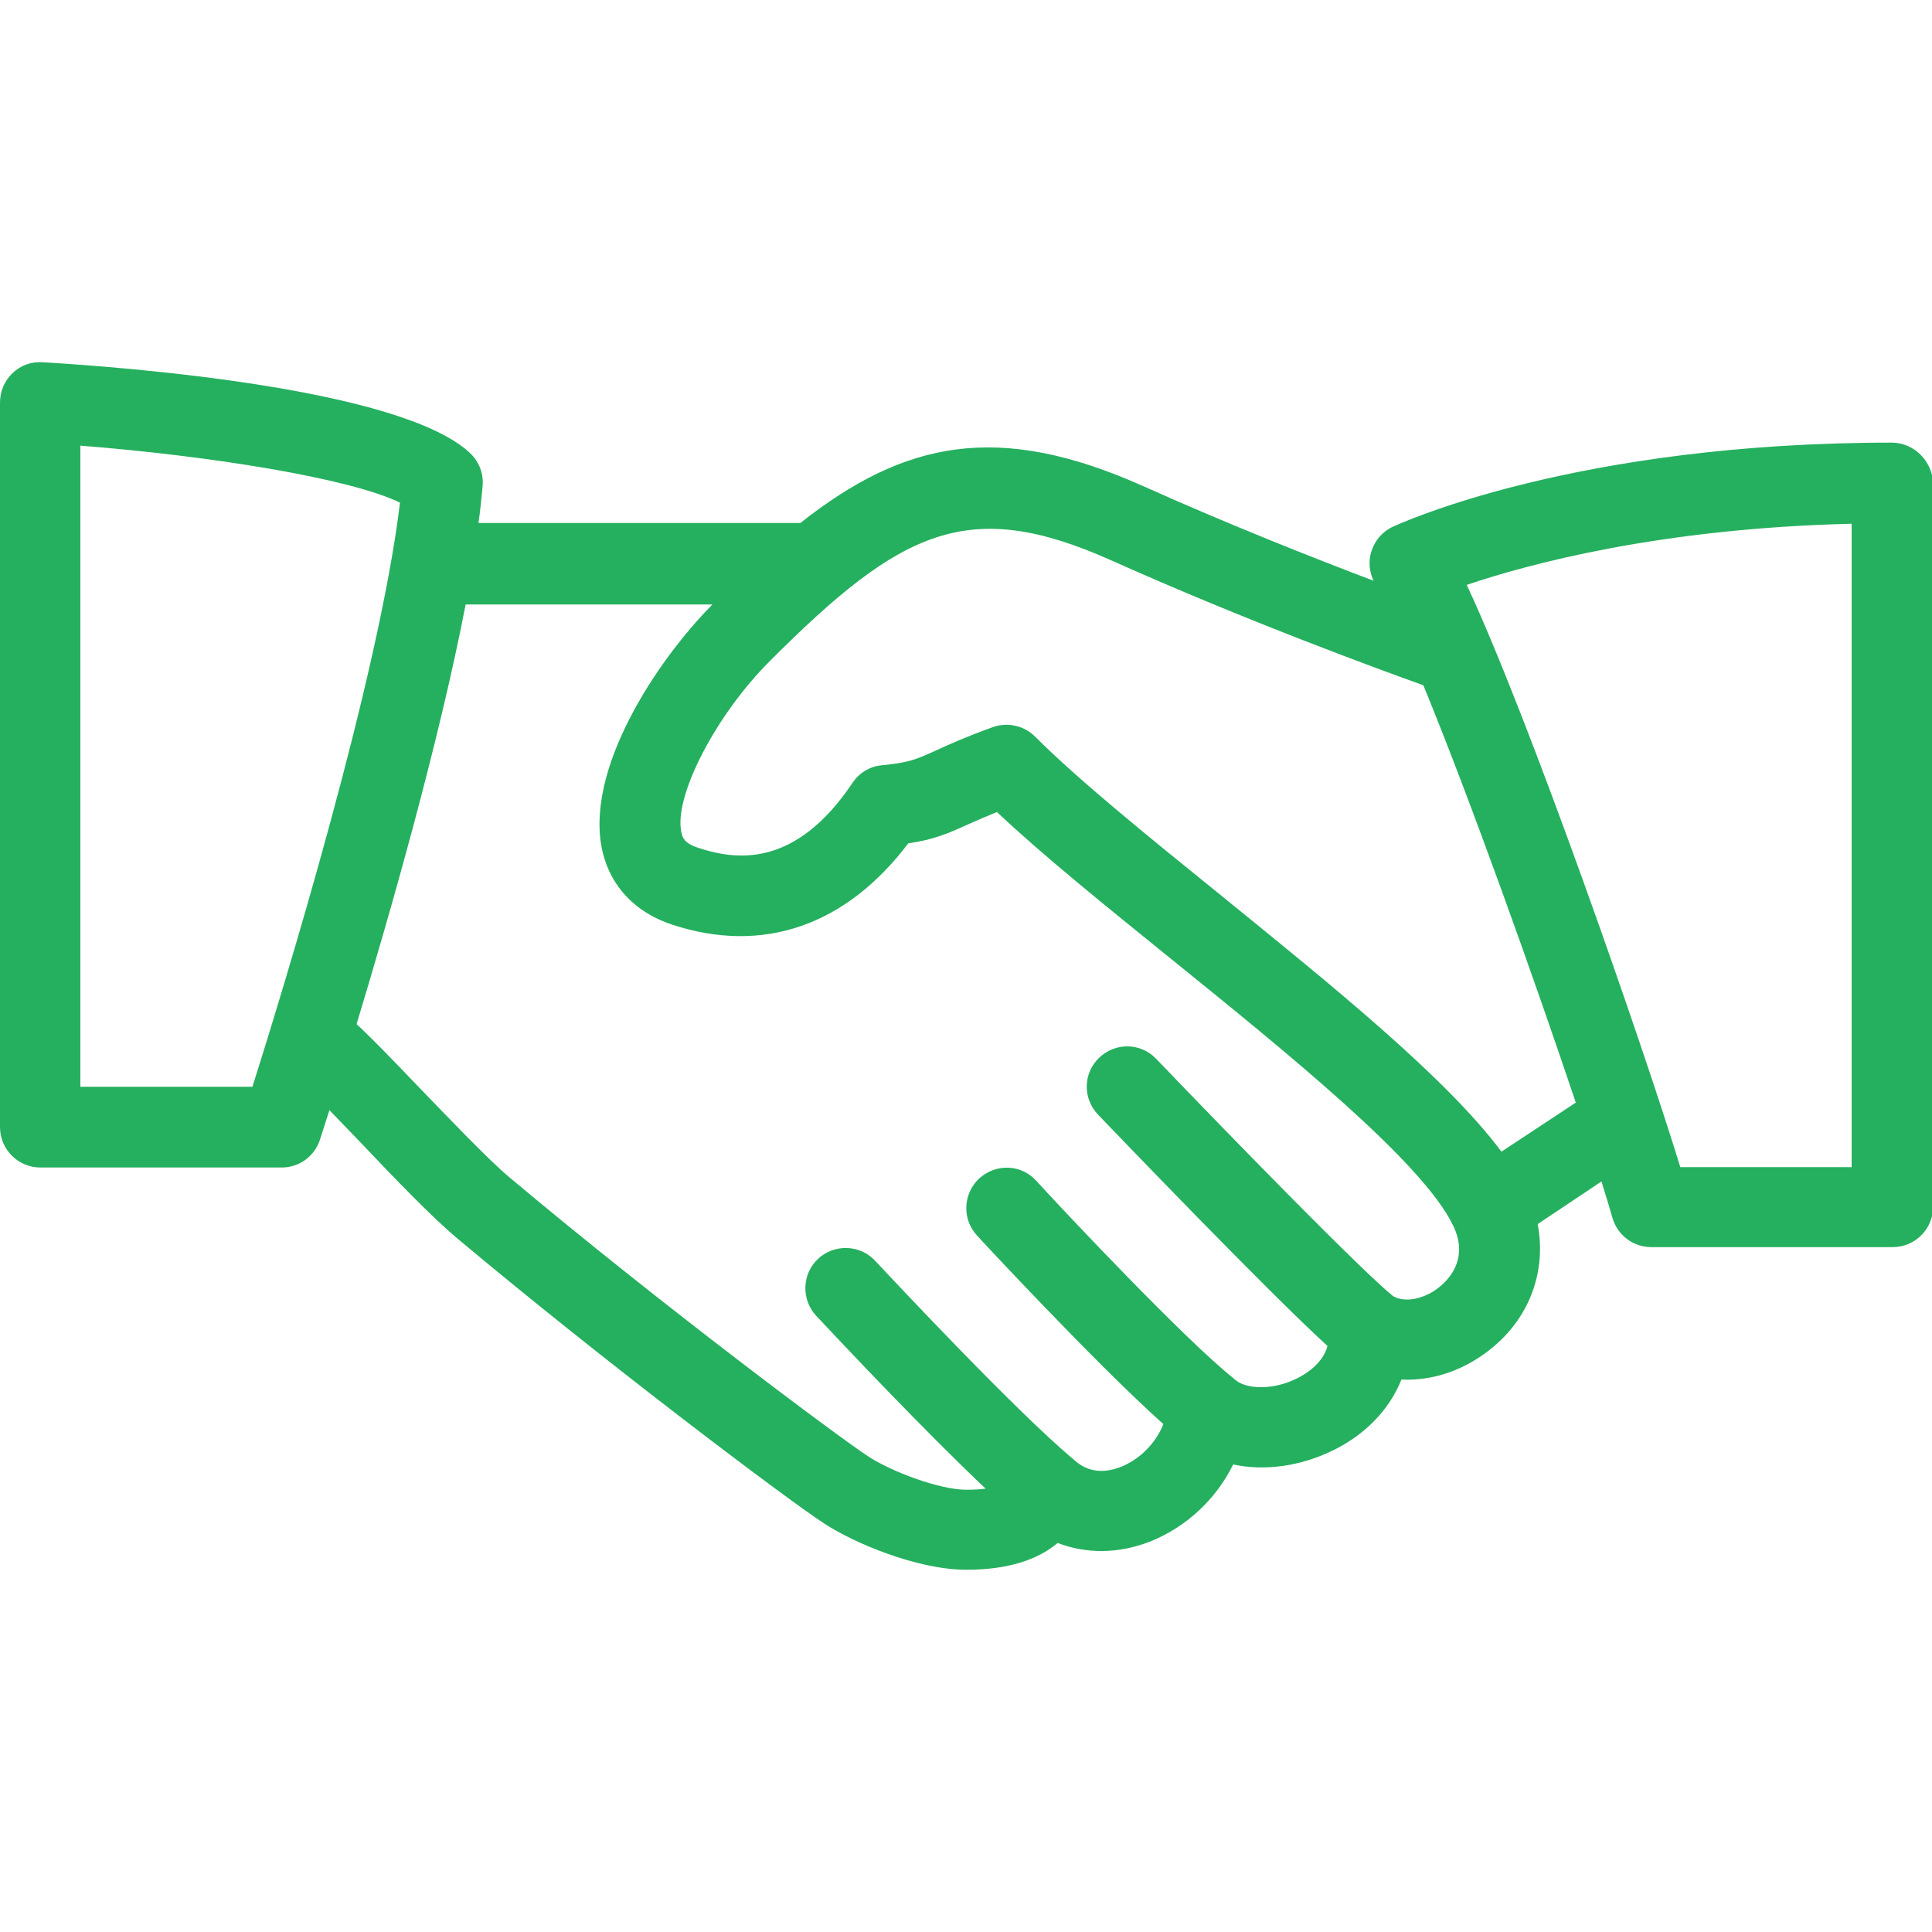
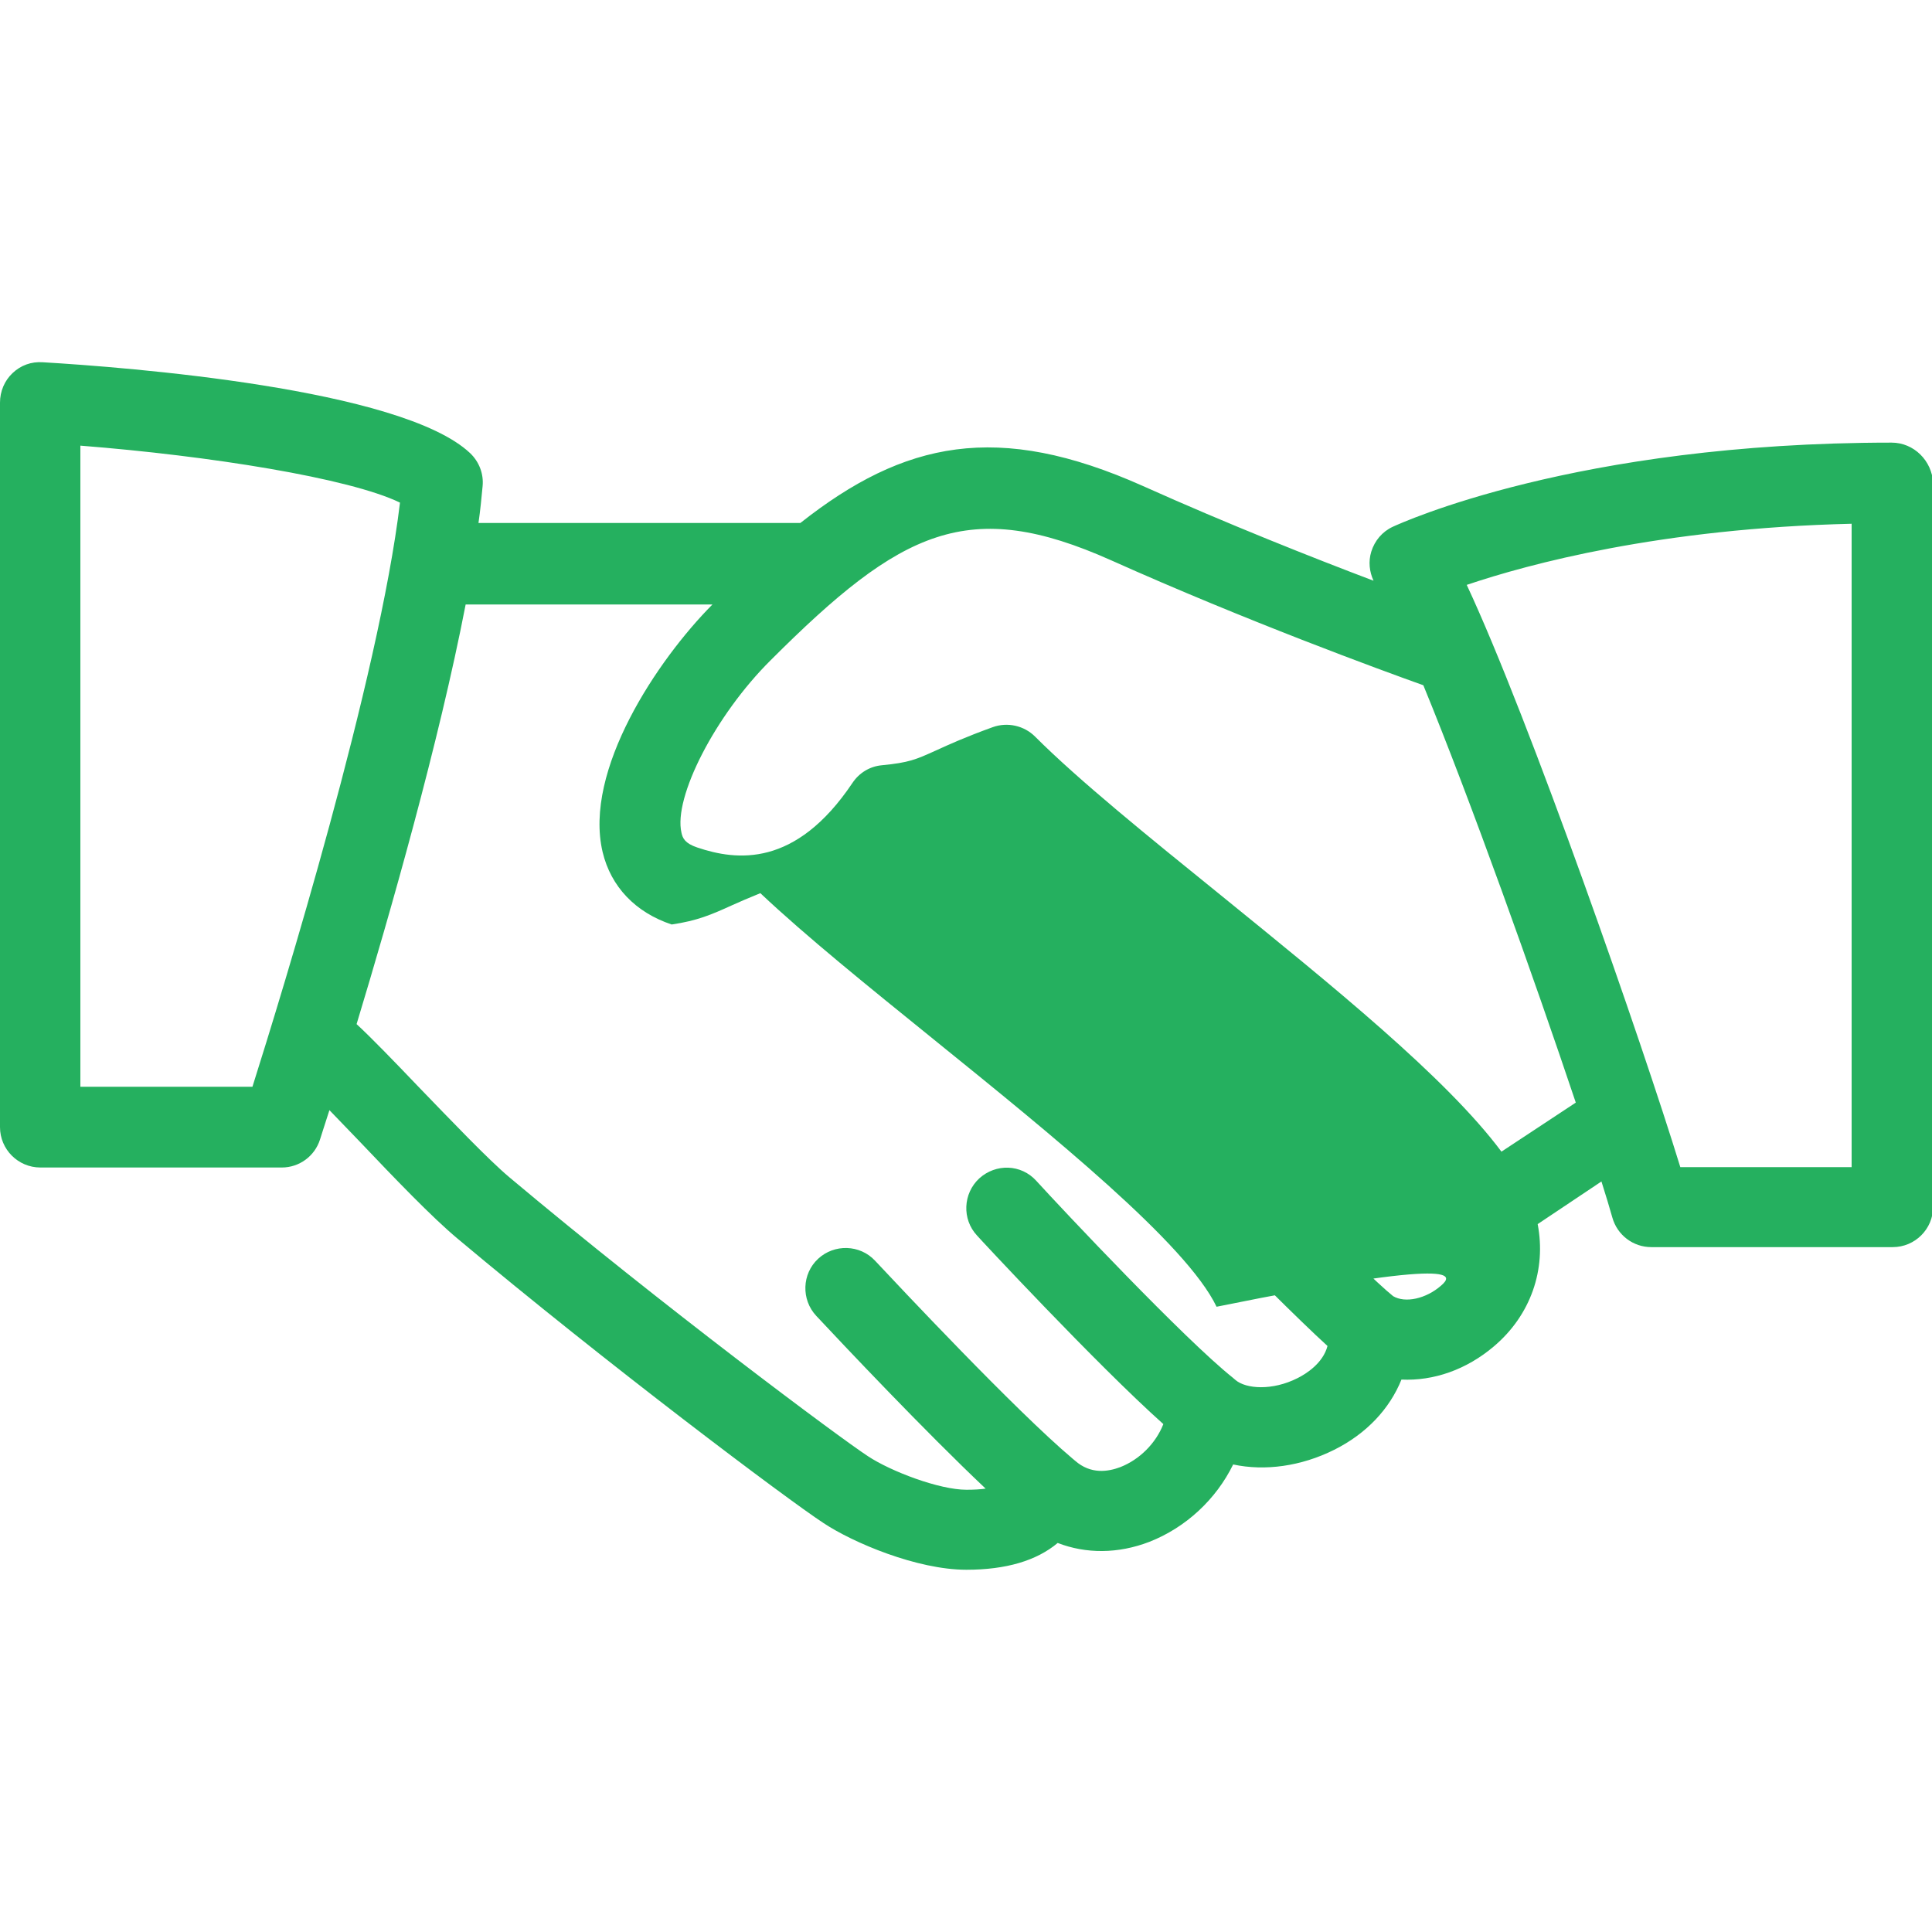
<svg xmlns="http://www.w3.org/2000/svg" viewBox="0 0 512 512" fill="#25b05f">
-   <path d="M501.3,117.3c-83.8,0-130.2,21.4-132.2,22.3c-2.8,1.3-4.8,3.7-5.7,6.6c-0.8,2.6-0.5,5.3,0.6,7.7 c-16.1-6.1-38.6-15-61.1-25.1c-38.5-17.2-63.3-11.9-90.8,9.8h-85.3c0.5-3.4,0.8-6.7,1.1-9.8c0.3-3.2-0.9-6.4-3.3-8.7 C106.4,102.9,33.3,97.3,11.3,96c-3-0.2-5.8,0.8-8,2.9c-2.1,2-3.3,4.8-3.3,7.8v192c0,5.9,4.8,10.7,10.7,10.7h64c4.6,0,8.7-3,10.1-7.4 c0.2-0.7,1.1-3.4,2.5-7.8c2.4,2.5,5.1,5.3,7.9,8.2c9.5,10,19.3,20.2,26,25.8c39.7,33.3,87.5,69.2,97,75.4 c7.8,5.2,24.8,12.4,37.9,12.4c10.5,0,18.6-2.4,24.2-7.1c7.5,2.9,16,2.9,24.3-0.3c9.7-3.8,17.7-11.3,22.2-20.5 c8.4,1.8,18,0.5,26.8-3.9c8.6-4.3,14.7-10.9,17.8-18.6c8.5,0.4,17.2-2.6,24.5-8.8c9.8-8.3,13.9-20.4,11.6-32.4l16.9-11.3 c1.2,3.8,2.2,7.1,2.9,9.6c1.3,4.6,5.5,7.8,10.3,7.8h64c5.9,0,10.7-4.8,10.7-10.7V128C512,122.1,507.2,117.3,501.3,117.3z M66.9,288 H21.3V118.1c34.3,2.7,71.3,8.6,84.7,15.1C100.4,179.9,74.8,263,66.9,288z M381.9,340.7c-4,3.5-9.5,4.7-12.7,2.8c0,0,0,0,0,0 c-8-6.4-41.8-41-62.8-62.9c-4.1-4.3-10.8-4.4-15.1-0.3c-4.3,4.1-4.4,10.8-0.3,15.1c5,5.2,44.8,46.7,60.8,61.3 c-1.2,4.6-5.7,7.4-7.9,8.5c-6.7,3.4-13.7,2.9-16.5,0.5c-0.2-0.2-0.5-0.4-0.7-0.6c-12.8-10.2-44.9-44.3-52.1-52.2 c-4-4.4-10.7-4.6-15.1-0.6c-4.3,4-4.6,10.8-0.6,15.1c0.3,0.4,31.7,34.2,49.4,50c-2,5.1-6.3,9.4-11.4,11.4c-3.2,1.2-7.8,2-12-1.7 c-0.2-0.2-0.4-0.3-0.6-0.5c-15.2-12.8-46.3-46-52.4-52.5c-4-4.3-10.8-4.5-15.1-0.5c-4.3,4-4.5,10.8-0.5,15.1 c7.2,7.7,28.8,30.6,44.9,45.8c-1.4,0.2-3,0.3-5.1,0.3c-7.1,0-19.9-4.8-26.1-8.9c-7.5-4.9-54.5-39.9-95-73.9 c-5.7-4.8-15.5-15.1-24.3-24.2c-6.3-6.6-12.3-12.8-16.2-16.4c8.9-29.4,21.8-74.5,28.9-111.2h65.4c-14.6,14.7-34.2,44-29.1,65.6 c2.2,9.2,8.7,16,18.3,19.2c24.2,8,46.2,0.3,62.7-21.5c6.8-1,10.5-2.6,16-5.1c2-0.9,4.3-1.9,7.5-3.2c12.2,11.5,28.7,24.8,46,38.8 c31.4,25.4,66.9,54.1,74.9,70.8C389,332.8,384.8,338.2,381.9,340.7z M397.9,305.2c-14.7-19.7-45-44.1-74.3-67.9 c-19.4-15.7-37.7-30.5-49.3-42.1c-2.9-2.9-7.3-3.9-11.2-2.5c-7.2,2.6-11.6,4.6-15.1,6.2c-5.3,2.4-7.1,3.2-14.3,3.9 c-3.2,0.3-6,2-7.8,4.7c-15.1,22.5-30.7,20.6-41.1,17.1c-3.3-1.1-3.9-2.5-4.2-3.9c-2.2-9.4,9-31.2,23.6-45.7 c34.7-34.7,52.5-43.4,90.3-26.5c35.7,16,71.5,29.1,82.7,33.1c12.5,30.4,29.4,77.8,40.4,110.6L397.9,305.2z M490.7,309.3h-45.4 c-10.1-32.9-40-118.8-56.6-154.3c16.3-5.5,51.3-15,102-16.2V309.3z" />
+   <path d="M501.3,117.3c-83.8,0-130.2,21.4-132.2,22.3c-2.8,1.3-4.8,3.7-5.7,6.6c-0.8,2.6-0.5,5.3,0.6,7.7 c-16.1-6.1-38.6-15-61.1-25.1c-38.5-17.2-63.3-11.9-90.8,9.8h-85.3c0.5-3.4,0.8-6.7,1.1-9.8c0.3-3.2-0.9-6.4-3.3-8.7 C106.4,102.9,33.3,97.3,11.3,96c-3-0.2-5.8,0.8-8,2.9c-2.1,2-3.3,4.8-3.3,7.8v192c0,5.9,4.8,10.7,10.7,10.7h64c4.6,0,8.7-3,10.1-7.4 c0.2-0.7,1.1-3.4,2.5-7.8c2.4,2.5,5.1,5.3,7.9,8.2c9.5,10,19.3,20.2,26,25.8c39.7,33.3,87.5,69.2,97,75.4 c7.8,5.2,24.8,12.4,37.9,12.4c10.5,0,18.6-2.4,24.2-7.1c7.5,2.9,16,2.9,24.3-0.3c9.7-3.8,17.7-11.3,22.2-20.5 c8.4,1.8,18,0.5,26.8-3.9c8.6-4.3,14.7-10.9,17.8-18.6c8.5,0.4,17.2-2.6,24.5-8.8c9.8-8.3,13.9-20.4,11.6-32.4l16.9-11.3 c1.2,3.8,2.2,7.1,2.9,9.6c1.3,4.6,5.5,7.8,10.3,7.8h64c5.9,0,10.7-4.8,10.7-10.7V128C512,122.1,507.2,117.3,501.3,117.3z M66.9,288 H21.3V118.1c34.3,2.7,71.3,8.6,84.7,15.1C100.4,179.9,74.8,263,66.9,288z M381.9,340.7c-4,3.5-9.5,4.7-12.7,2.8c0,0,0,0,0,0 c-8-6.4-41.8-41-62.8-62.9c-4.1-4.3-10.8-4.4-15.1-0.3c-4.3,4.1-4.4,10.8-0.3,15.1c5,5.2,44.8,46.7,60.8,61.3 c-1.2,4.6-5.7,7.4-7.9,8.5c-6.7,3.4-13.7,2.9-16.5,0.5c-0.2-0.2-0.5-0.4-0.7-0.6c-12.8-10.2-44.9-44.3-52.1-52.2 c-4-4.4-10.7-4.6-15.1-0.6c-4.3,4-4.6,10.8-0.6,15.1c0.3,0.4,31.7,34.2,49.4,50c-2,5.1-6.3,9.4-11.4,11.4c-3.2,1.2-7.8,2-12-1.7 c-0.2-0.2-0.4-0.3-0.6-0.5c-15.2-12.8-46.3-46-52.4-52.5c-4-4.3-10.8-4.5-15.1-0.5c-4.3,4-4.5,10.8-0.5,15.1 c7.2,7.7,28.8,30.6,44.9,45.8c-1.4,0.2-3,0.3-5.1,0.3c-7.1,0-19.9-4.8-26.1-8.9c-7.5-4.9-54.5-39.9-95-73.9 c-5.7-4.8-15.5-15.1-24.3-24.2c-6.3-6.6-12.3-12.8-16.2-16.4c8.9-29.4,21.8-74.5,28.9-111.2h65.4c-14.6,14.7-34.2,44-29.1,65.6 c2.2,9.2,8.7,16,18.3,19.2c6.8-1,10.5-2.6,16-5.1c2-0.9,4.3-1.9,7.5-3.2c12.2,11.5,28.7,24.8,46,38.8 c31.4,25.4,66.9,54.1,74.9,70.8C389,332.8,384.8,338.2,381.9,340.7z M397.9,305.2c-14.7-19.7-45-44.1-74.3-67.9 c-19.4-15.7-37.7-30.5-49.3-42.1c-2.9-2.9-7.3-3.9-11.2-2.5c-7.2,2.6-11.6,4.6-15.1,6.2c-5.3,2.4-7.1,3.2-14.3,3.9 c-3.2,0.3-6,2-7.8,4.7c-15.1,22.5-30.7,20.6-41.1,17.1c-3.3-1.1-3.9-2.5-4.2-3.9c-2.2-9.4,9-31.2,23.6-45.7 c34.7-34.7,52.5-43.4,90.3-26.5c35.7,16,71.5,29.1,82.7,33.1c12.5,30.4,29.4,77.8,40.4,110.6L397.9,305.2z M490.7,309.3h-45.4 c-10.1-32.9-40-118.8-56.6-154.3c16.3-5.5,51.3-15,102-16.2V309.3z" />
</svg>